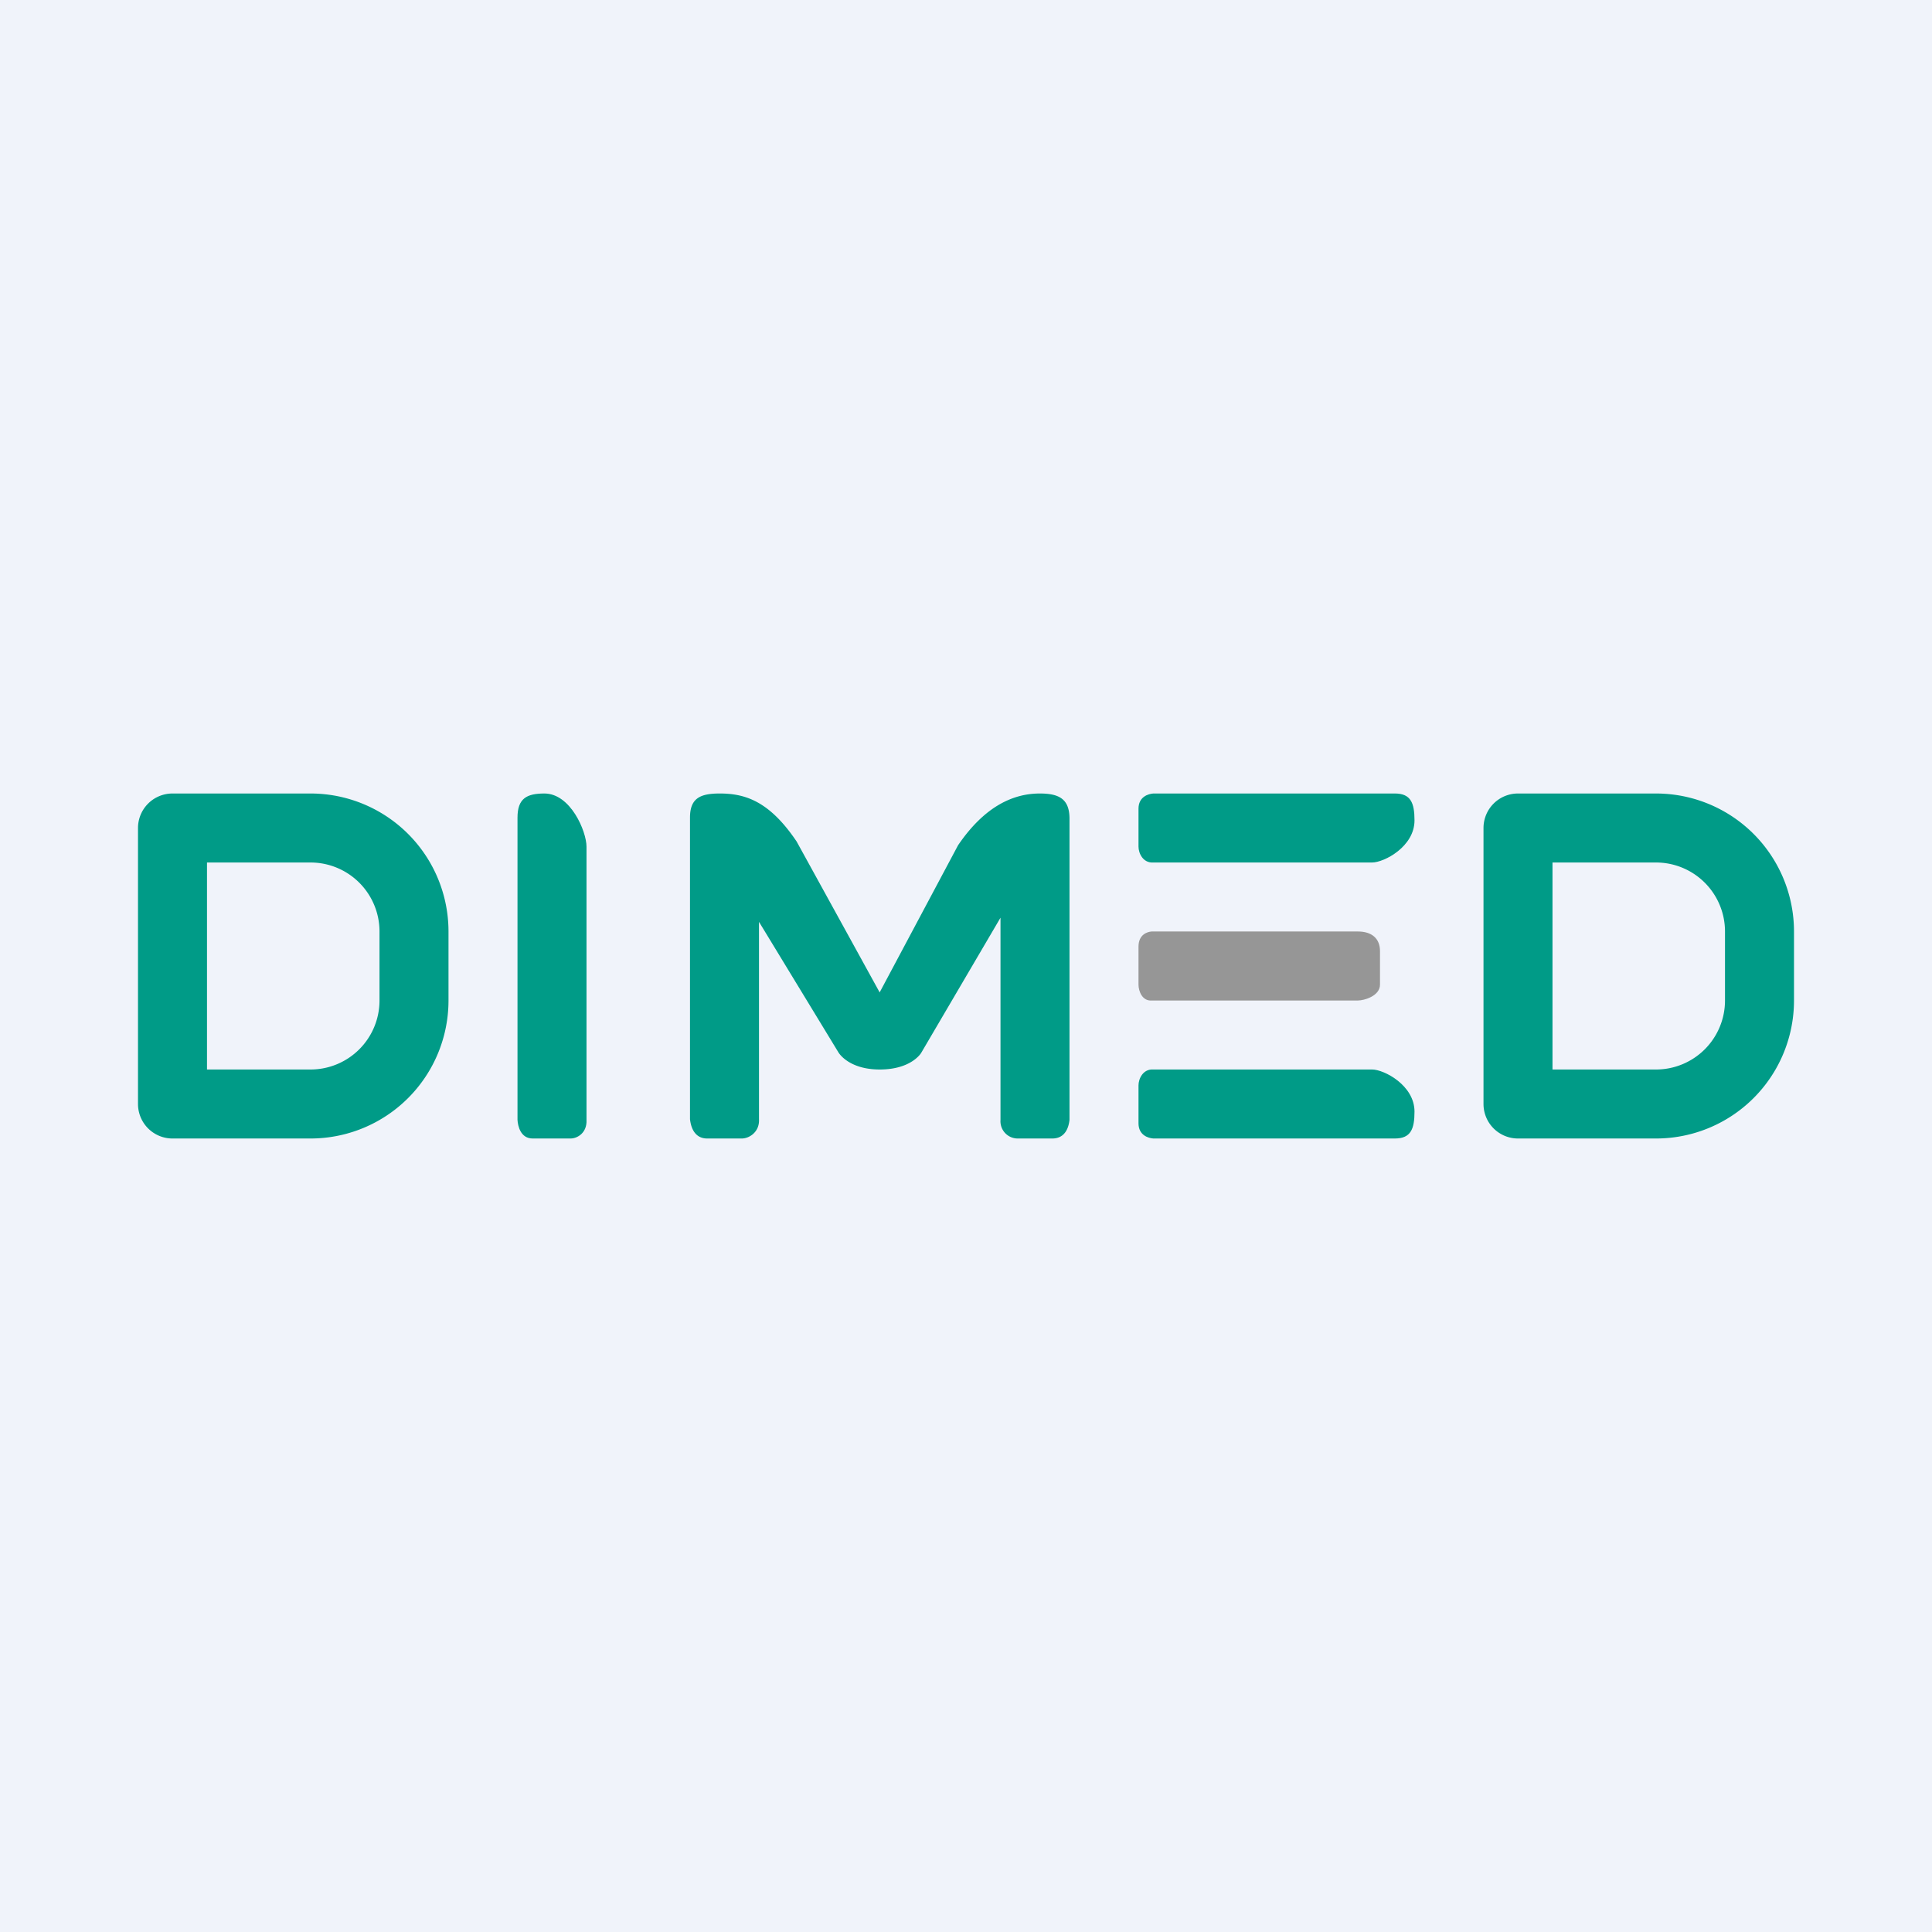
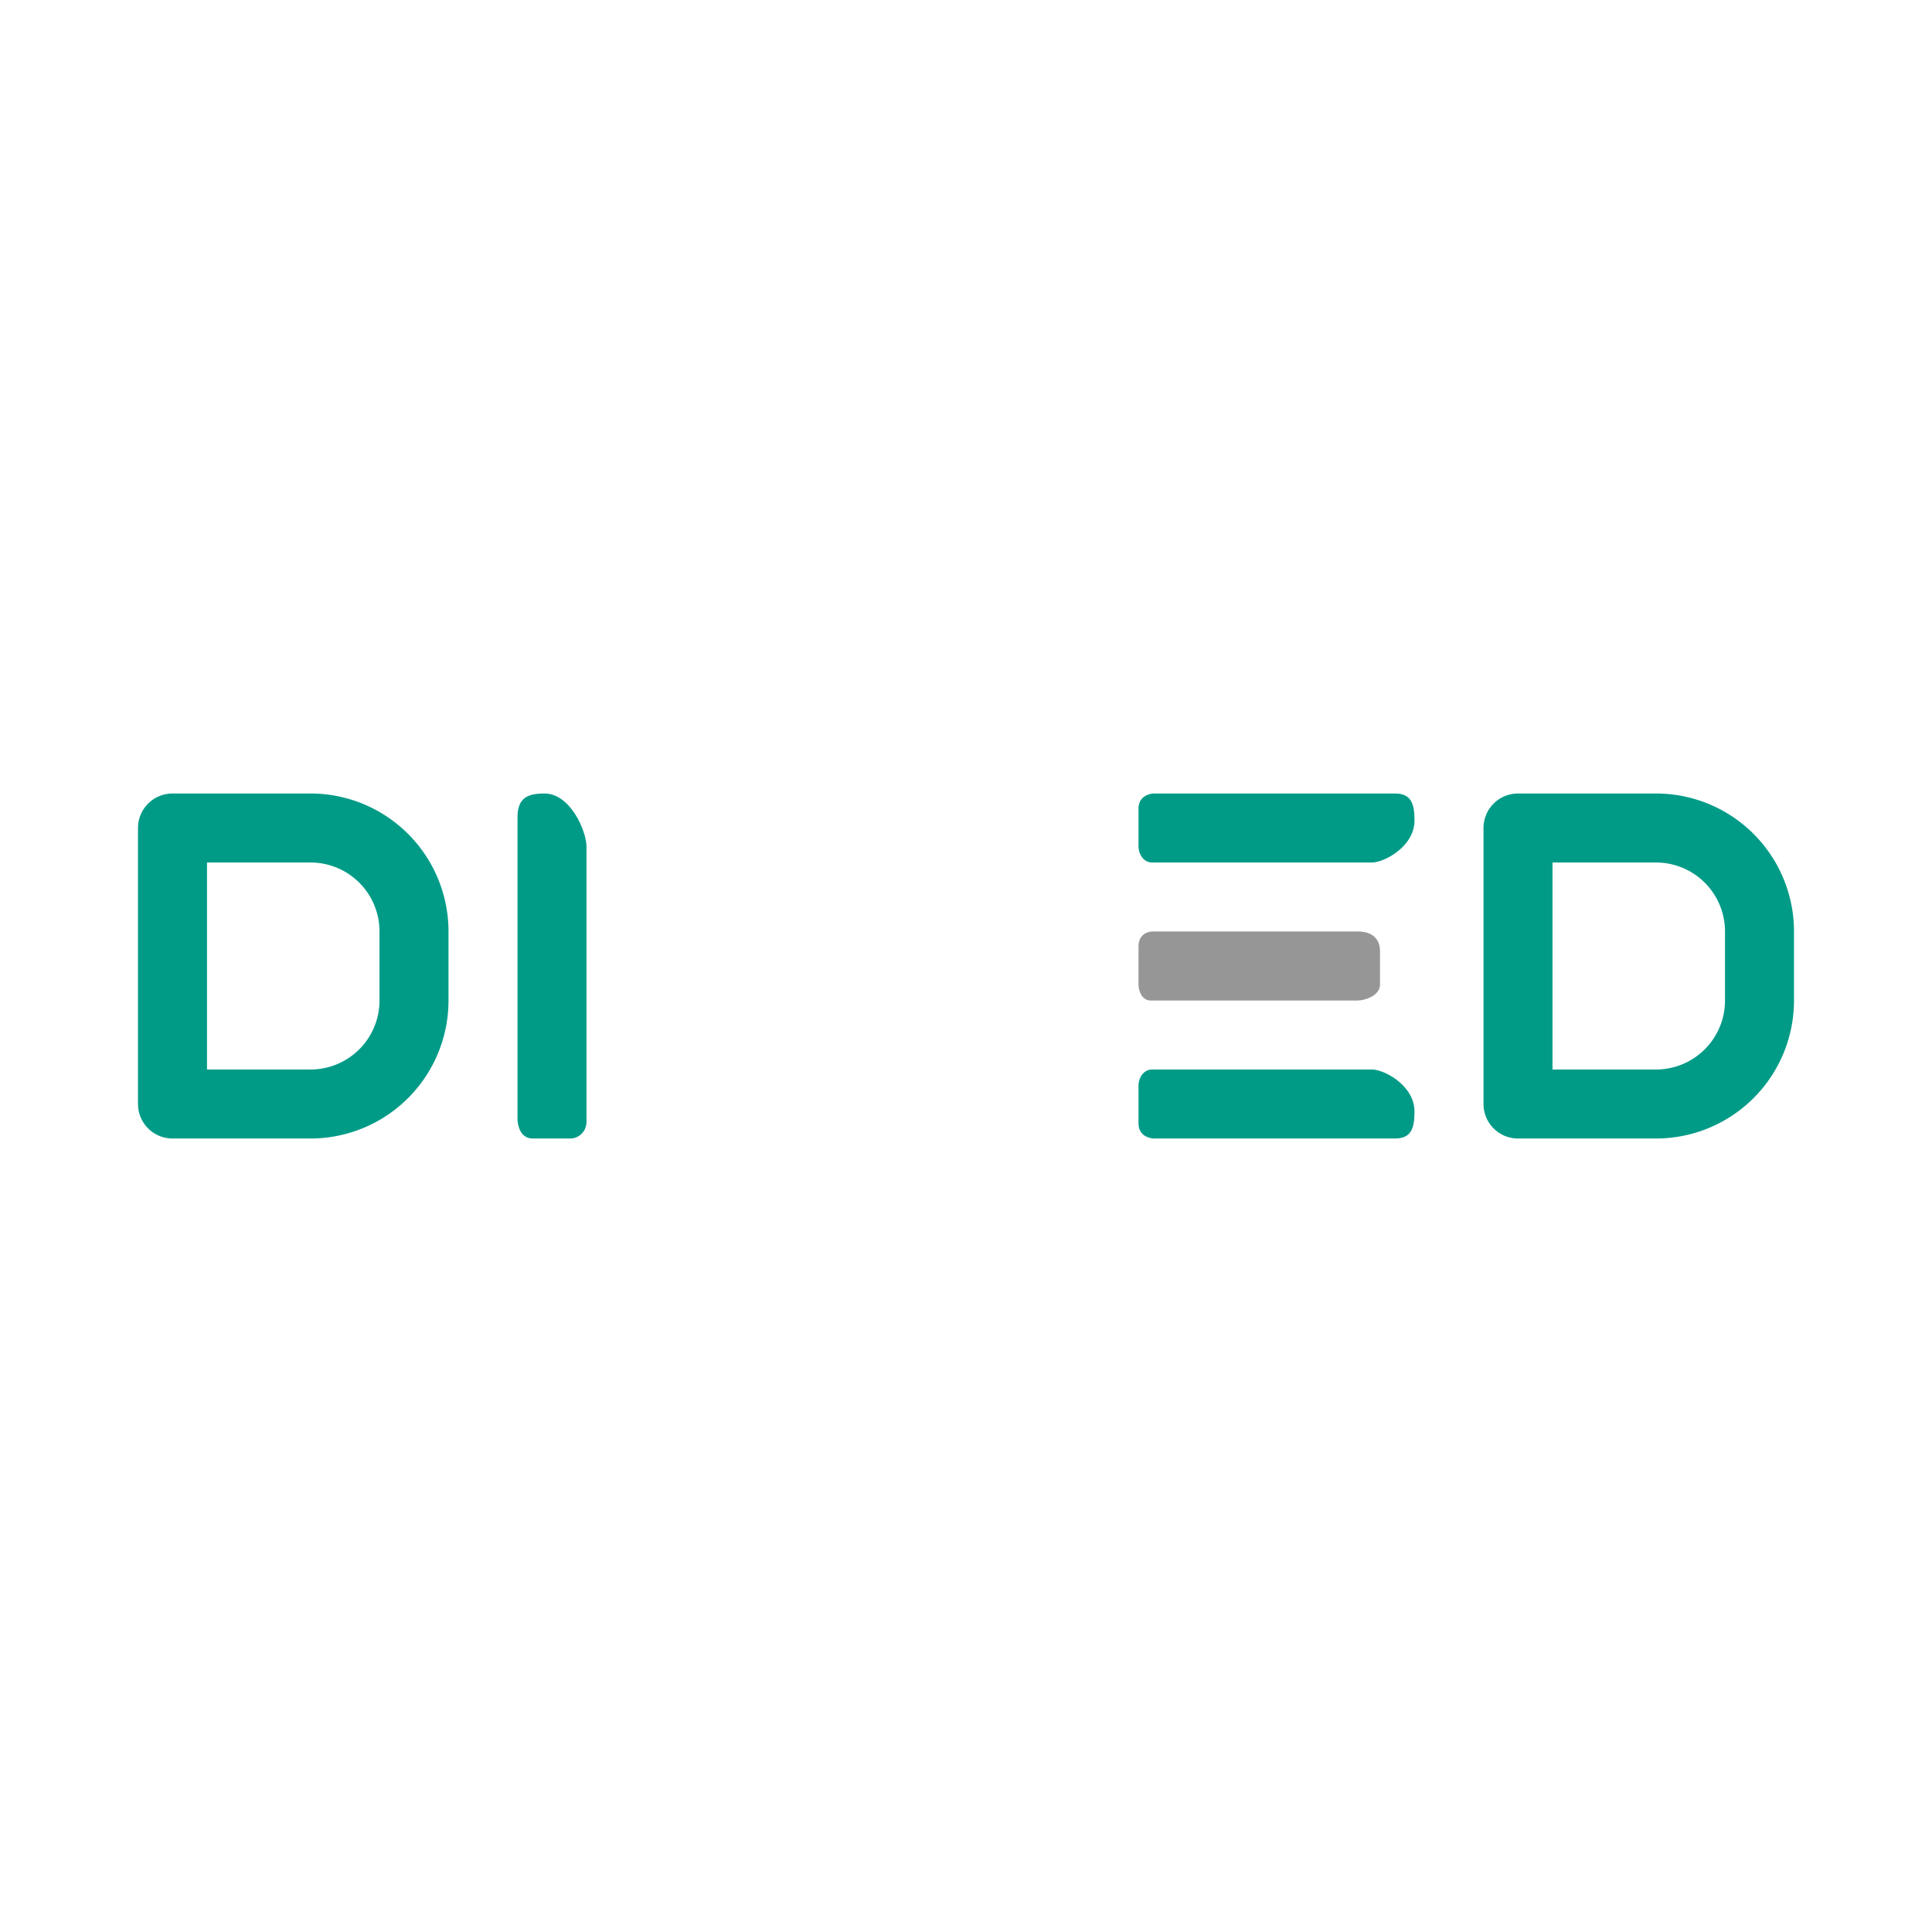
<svg xmlns="http://www.w3.org/2000/svg" width="56" height="56">
-   <path fill="#F0F3FA" d="M0 0h56v56H0z" />
  <path fill="#009B87" fill-rule="evenodd" d="M5 23a1 1 0 0 0-1 1v8a1 1 0 0 0 1 1h4a4 4 0 0 0 4-4v-2a4 4 0 0 0-4-4zm4 2H6v6h3a2 2 0 0 0 2-2v-2a2 2 0 0 0-2-2m35-2a1 1 0 0 0-1 1v8a1 1 0 0 0 1 1h4a4 4 0 0 0 4-4v-2a4 4 0 0 0-4-4zm4 2h-3v6h3a2 2 0 0 0 2-2v-2a2 2 0 0 0-2-2" />
  <path fill="#009B87" d="M15 32.46V23.7c0-.56.27-.7.78-.7.76 0 1.22 1.1 1.22 1.54v7.92c.02.38-.27.54-.46.54h-1.1c-.35 0-.43-.36-.44-.54m18.43.54h7c.46 0 .57-.27.57-.78 0-.76-.88-1.22-1.23-1.22h-6.34c-.3-.02-.43.27-.43.46v1.1c0 .35.29.43.43.44m0-10h7c.46 0 .57.27.57.78 0 .76-.88 1.22-1.23 1.22h-6.34c-.3.02-.43-.27-.43-.46v-1.1c0-.35.29-.43.43-.44" />
  <path fill="#969696" d="M33.38 27h5.98c.4 0 .64.2.64.57v.97c0 .33-.46.46-.64.46h-5.98c-.27.02-.38-.27-.38-.46v-1.1c0-.35.25-.43.38-.44" />
-   <path fill="#009B87" d="M20 23.7v8.74c.02.18.1.56.5.56h1c.22 0 .52-.19.5-.56v-5.72l2.3 3.78s.28.5 1.2.5 1.2-.48 1.2-.48L29 26.6v5.86a.5.5 0 0 0 .5.54h1c.4 0 .48-.36.5-.54v-8.73c0-.57-.3-.73-.86-.73-.74 0-1.58.34-2.37 1.5l-2.27 4.26v.01l-2.41-4.38C22.3 23.22 21.6 23 20.86 23c-.57 0-.86.14-.86.7" />
</svg>